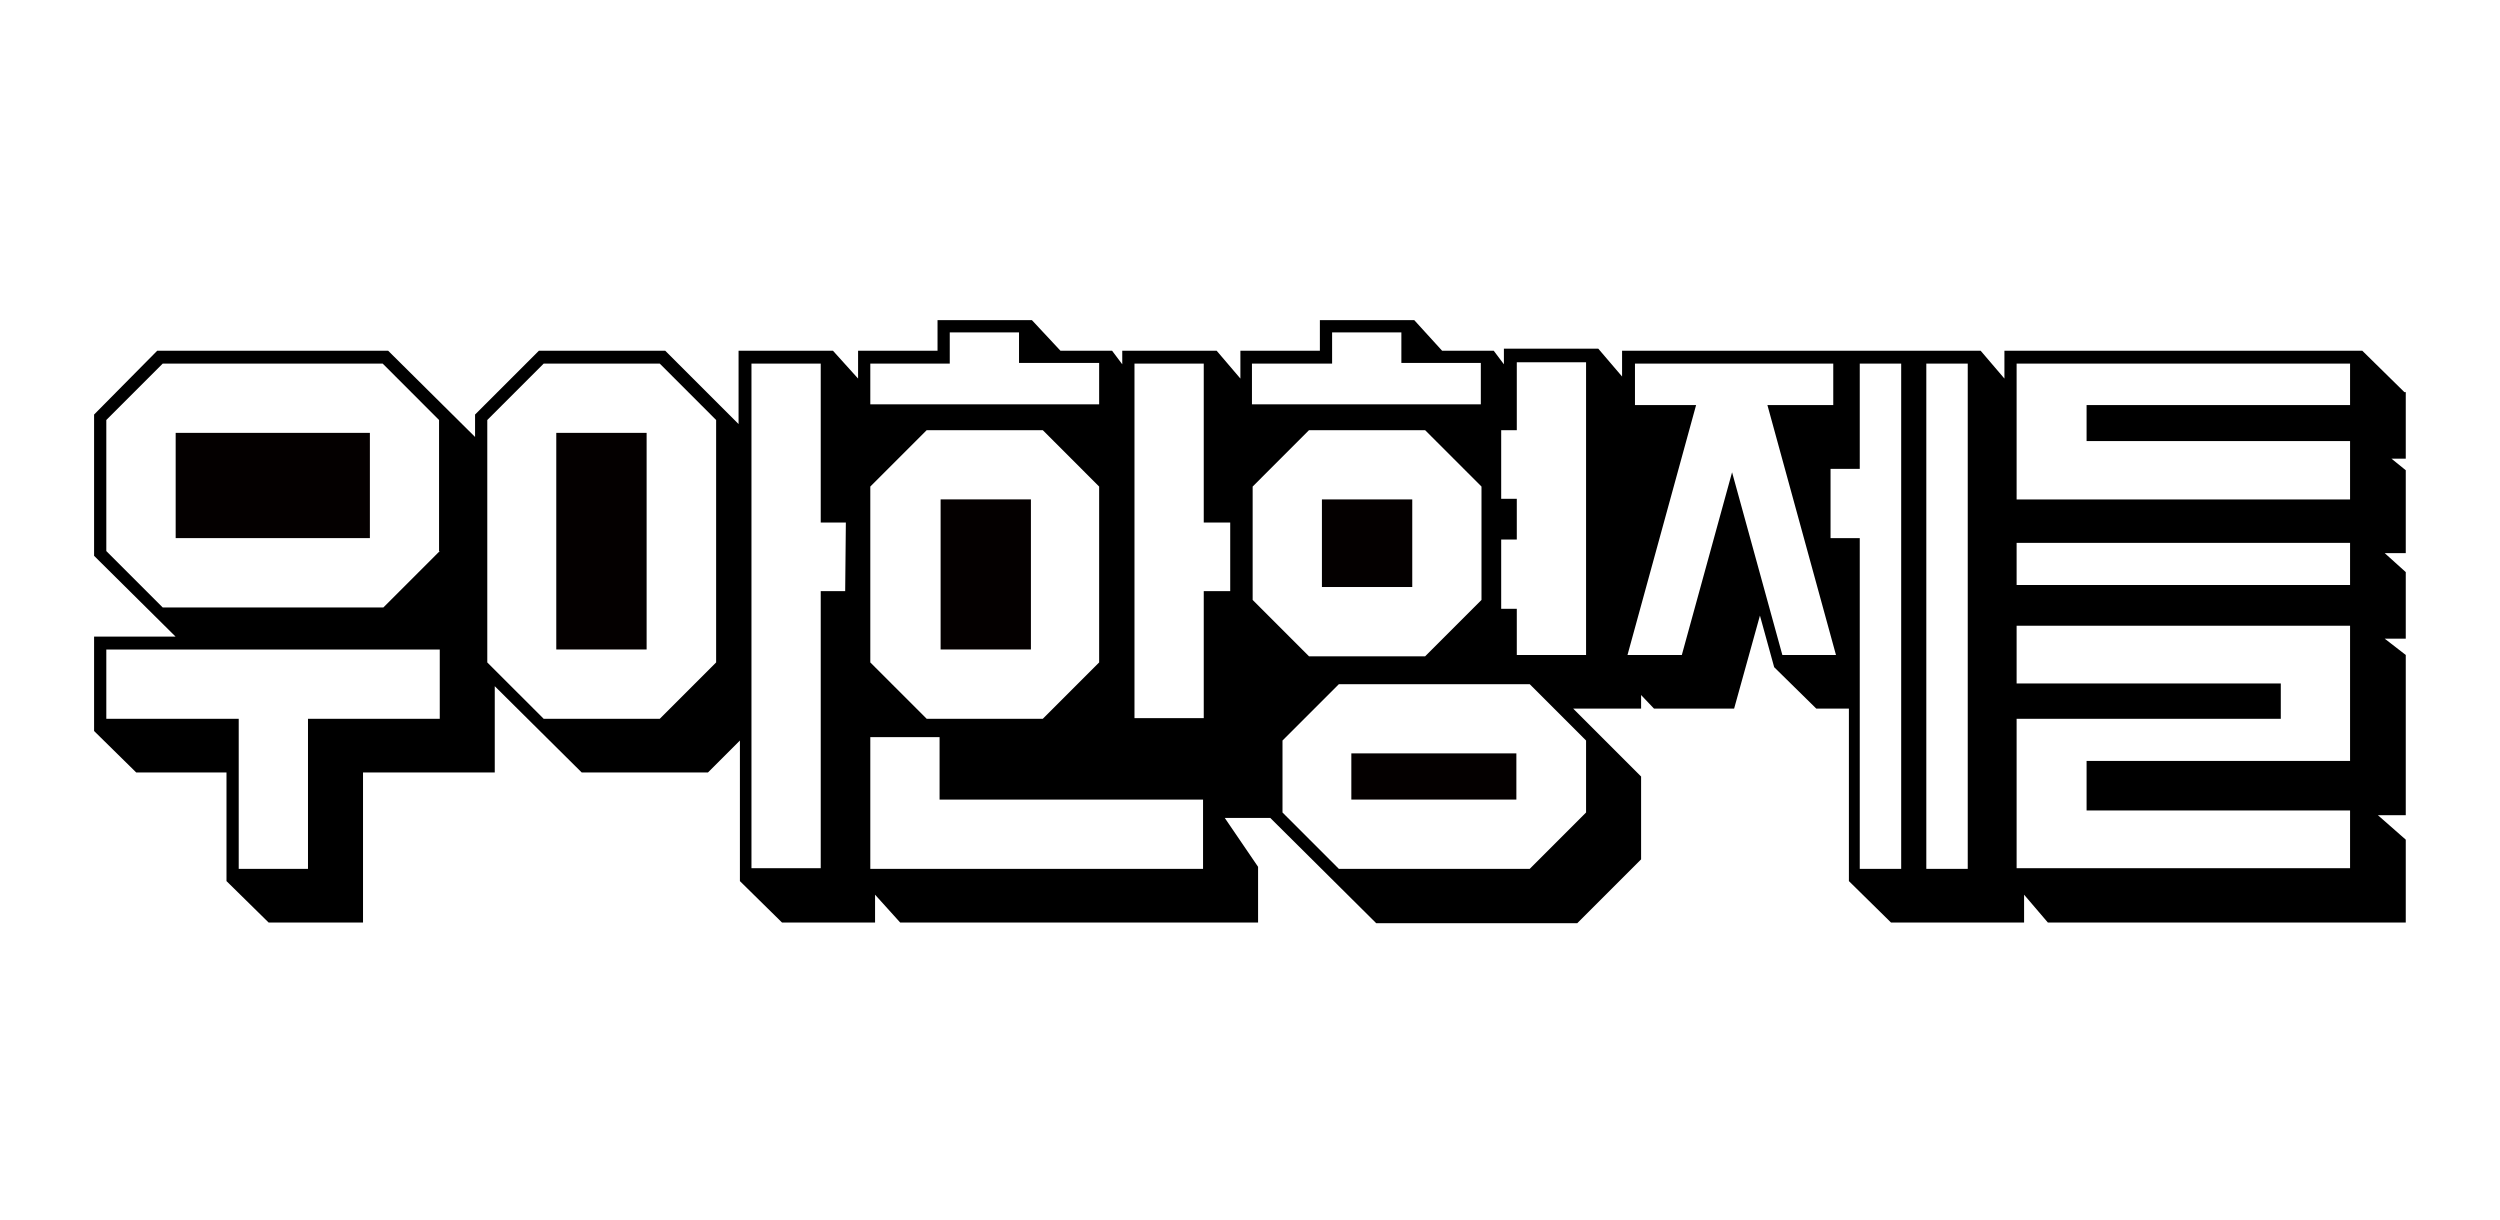
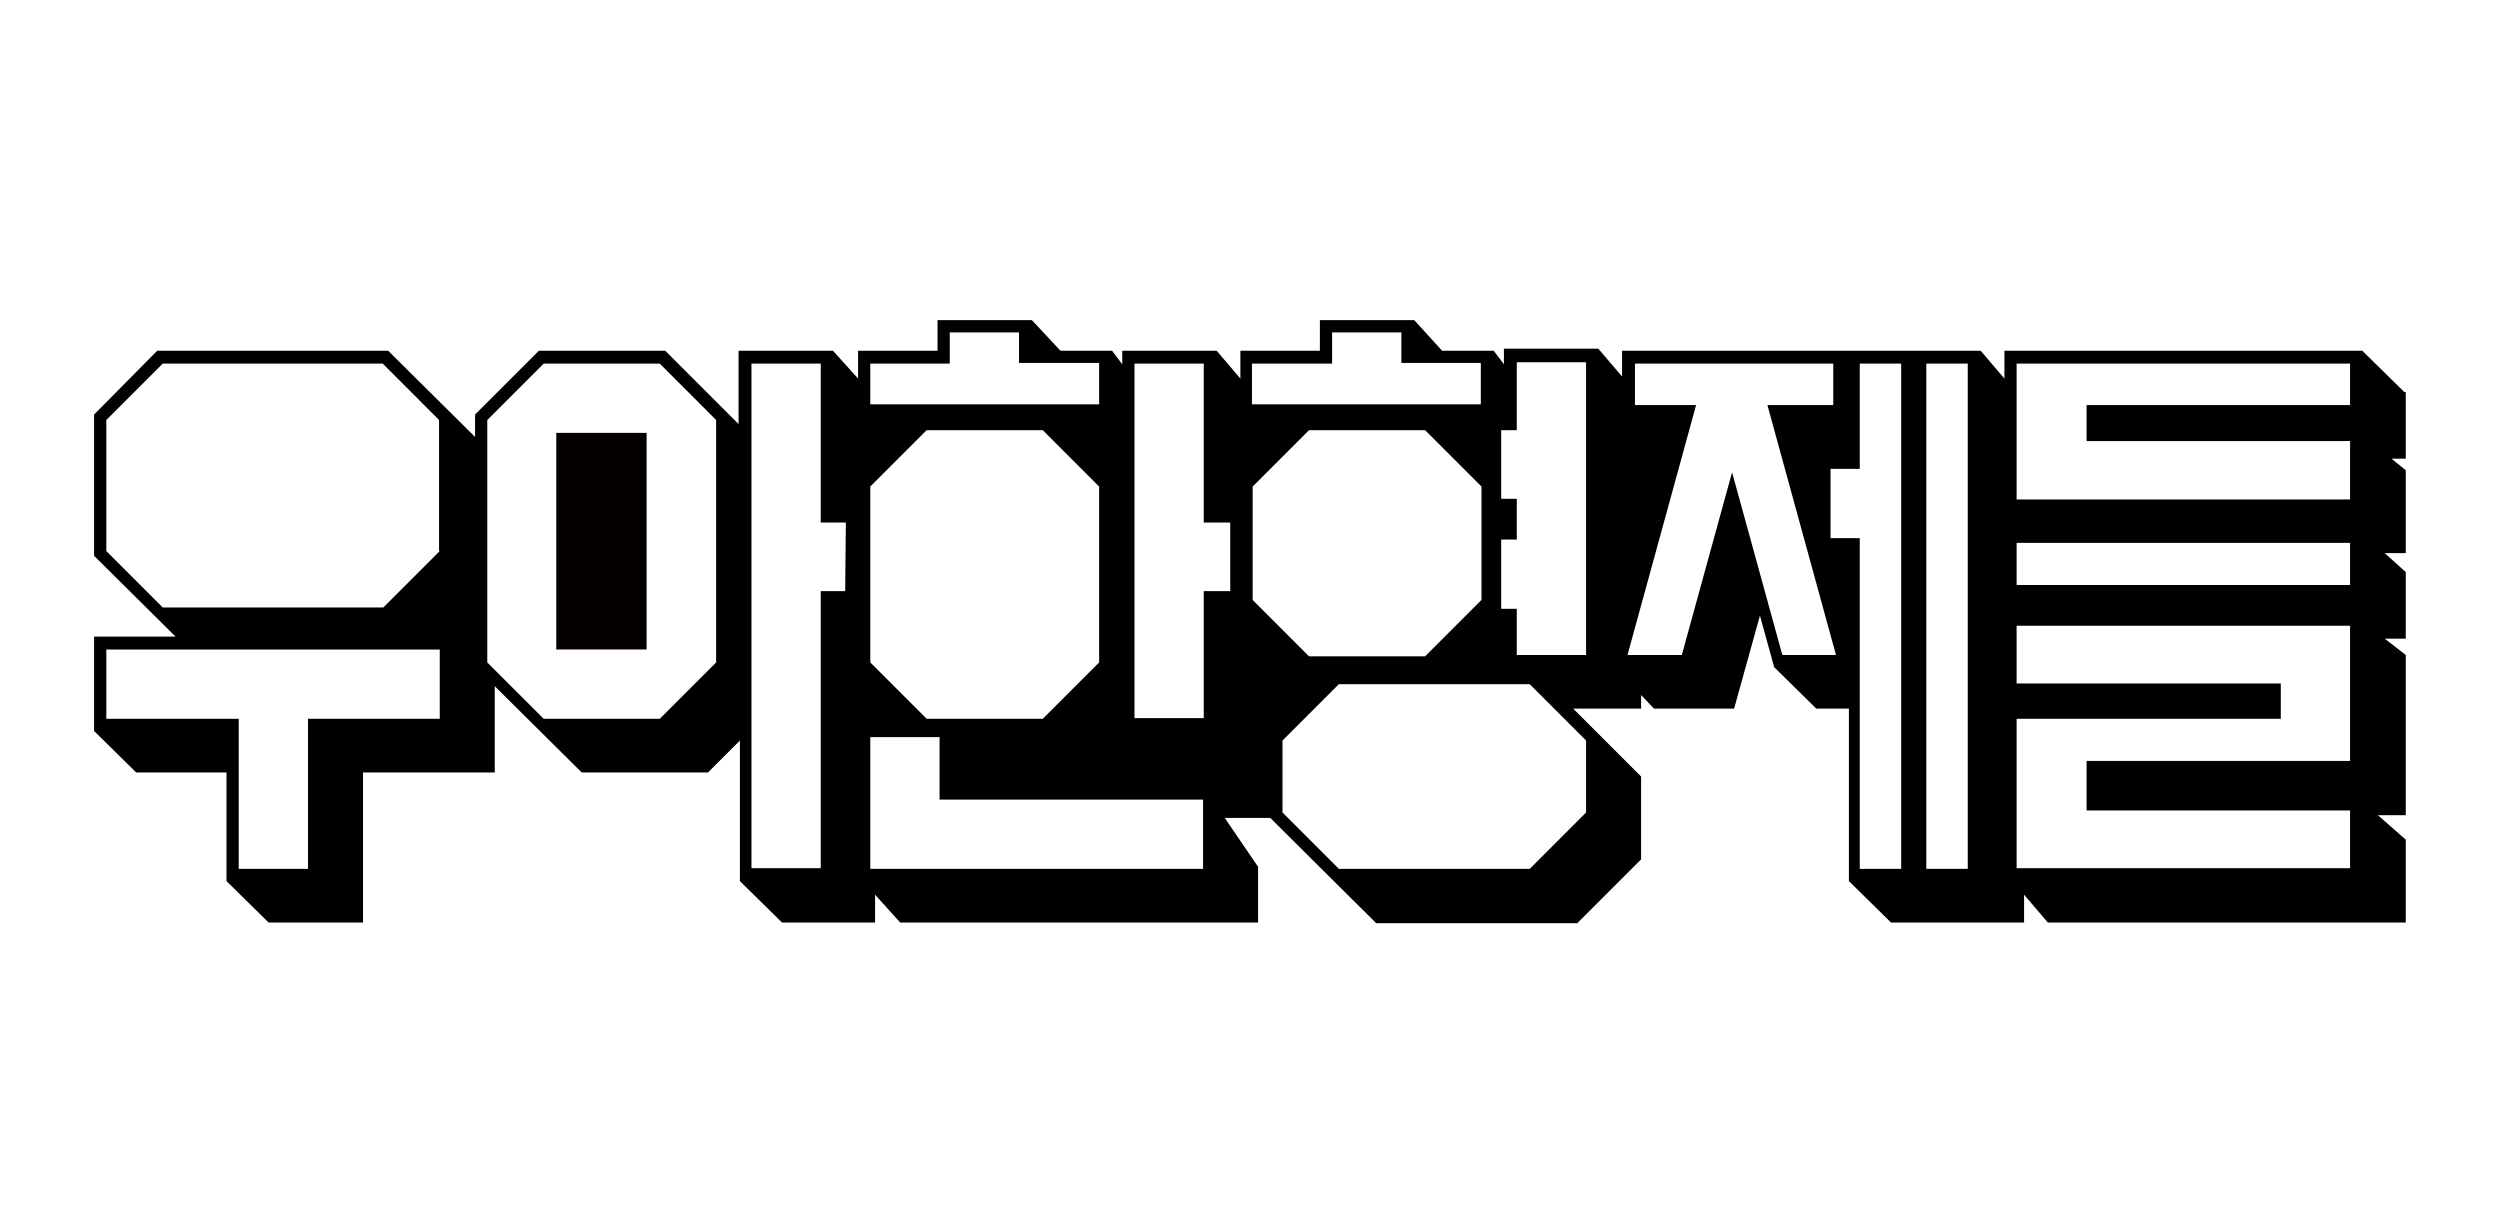
<svg xmlns="http://www.w3.org/2000/svg" width="82" height="40" viewBox="0 0 82 40" fill="none">
  <path d="M21.209 14.198H18.246V21.303H21.209V14.198Z" fill="#040000" />
  <path d="M78.864 12.862L77.483 11.504H65.745V12.417L64.965 11.504H53.204V12.35L52.424 11.437H49.328V11.949L48.994 11.504H47.301L46.388 10.501H43.292V11.504H40.685V12.417L39.906 11.504H36.81V11.949L36.476 11.504H34.783L33.847 10.501H30.751V11.504H28.145V12.417L27.321 11.504H24.225V13.909L21.819 11.504H17.676L15.582 13.597V14.332L12.731 11.504H5.157L3.086 13.597V18.231L5.759 20.881H3.086V23.977L4.467 25.336H7.429V28.9L8.811 30.259H11.907V25.336H16.228V22.507L19.079 25.336H23.222L24.269 24.289V28.9L25.65 30.259H28.702V29.346L29.526 30.259H41.265V28.432L40.173 26.829H41.666L45.14 30.281H51.734L53.828 28.187V25.47L51.734 23.376L51.6 23.242H53.828V22.797L54.251 23.242H56.879L57.726 20.191L58.193 21.884L59.574 23.242H60.644V28.9L62.025 30.259H66.39V29.346L67.17 30.259H78.909V27.541L77.996 26.739H78.909V21.483L78.218 20.948H78.909V18.765L78.218 18.142H78.909V15.424L78.441 15.045H78.909V12.862H78.864ZM14.424 23.576H10.102V28.499H7.83V23.576H3.487V21.305H14.424V23.576ZM14.424 18.075L12.575 19.924H5.336L3.487 18.075V13.776L5.336 11.927H12.553L14.401 13.776V18.075H14.424ZM23.489 21.728L21.641 23.576H17.832L15.983 21.728V13.776L17.832 11.927H21.641L23.489 13.776V21.728ZM27.722 19.389H26.92V28.477H24.648V11.927H26.92V17.139H27.744L27.722 19.389ZM28.546 11.927H31.152V10.902H33.424V11.905H36.052V13.263H28.546V11.927ZM28.546 15.959L30.395 14.11H34.204L36.052 15.959V21.728L34.204 23.576H30.395L28.546 21.728V15.959ZM39.483 28.499H28.546V24.178H30.818V26.227H39.46V28.499H39.483ZM40.351 19.389H39.483V23.554H37.211V11.927H39.483V17.139H40.351V19.389ZM41.087 11.927H43.693V10.902H45.965V11.905H48.571V13.263H41.064V11.927H41.087ZM41.087 19.678V15.959L42.935 14.11H46.744L48.593 15.959V19.678L46.744 21.527H42.935L41.087 19.678ZM52.023 24.289V26.65L50.175 28.499H43.915L42.066 26.65V24.289L43.915 22.441H50.175L52.023 24.289ZM52.023 21.483H49.751V19.968H49.239V17.696H49.751V16.36H49.239V14.11H49.751V11.882H52.023V21.483ZM58.461 21.483L56.812 15.491L55.164 21.483H53.382L55.632 13.286H53.627V11.927H60.131V13.286H57.971L60.22 21.483H58.461ZM62.359 28.499H61V17.651H60.042V15.379H61V11.927H62.359V28.499ZM63.183 28.499V11.927H64.542V28.499H63.183ZM66.145 17.807H77.082V19.188H66.145V17.807ZM77.082 26.584V28.477H66.145V23.576H74.81V22.418H66.145V20.525H77.082V24.958H68.44V26.584H77.082ZM77.082 16.382H66.145V11.927H77.082V13.286H68.44V14.466H77.082V16.382Z" fill="black" />
-   <path d="M49.737 24.711H44.324V26.226H49.737V24.711Z" fill="#040000" />
-   <path d="M33.814 16.38H30.852V21.303H33.814V16.38Z" fill="#040000" />
-   <path d="M46.322 16.381H43.359V19.254H46.322V16.381Z" fill="#040000" />
-   <path d="M12.132 14.198H5.762V17.65H12.132V14.198Z" fill="#040000" />
</svg>